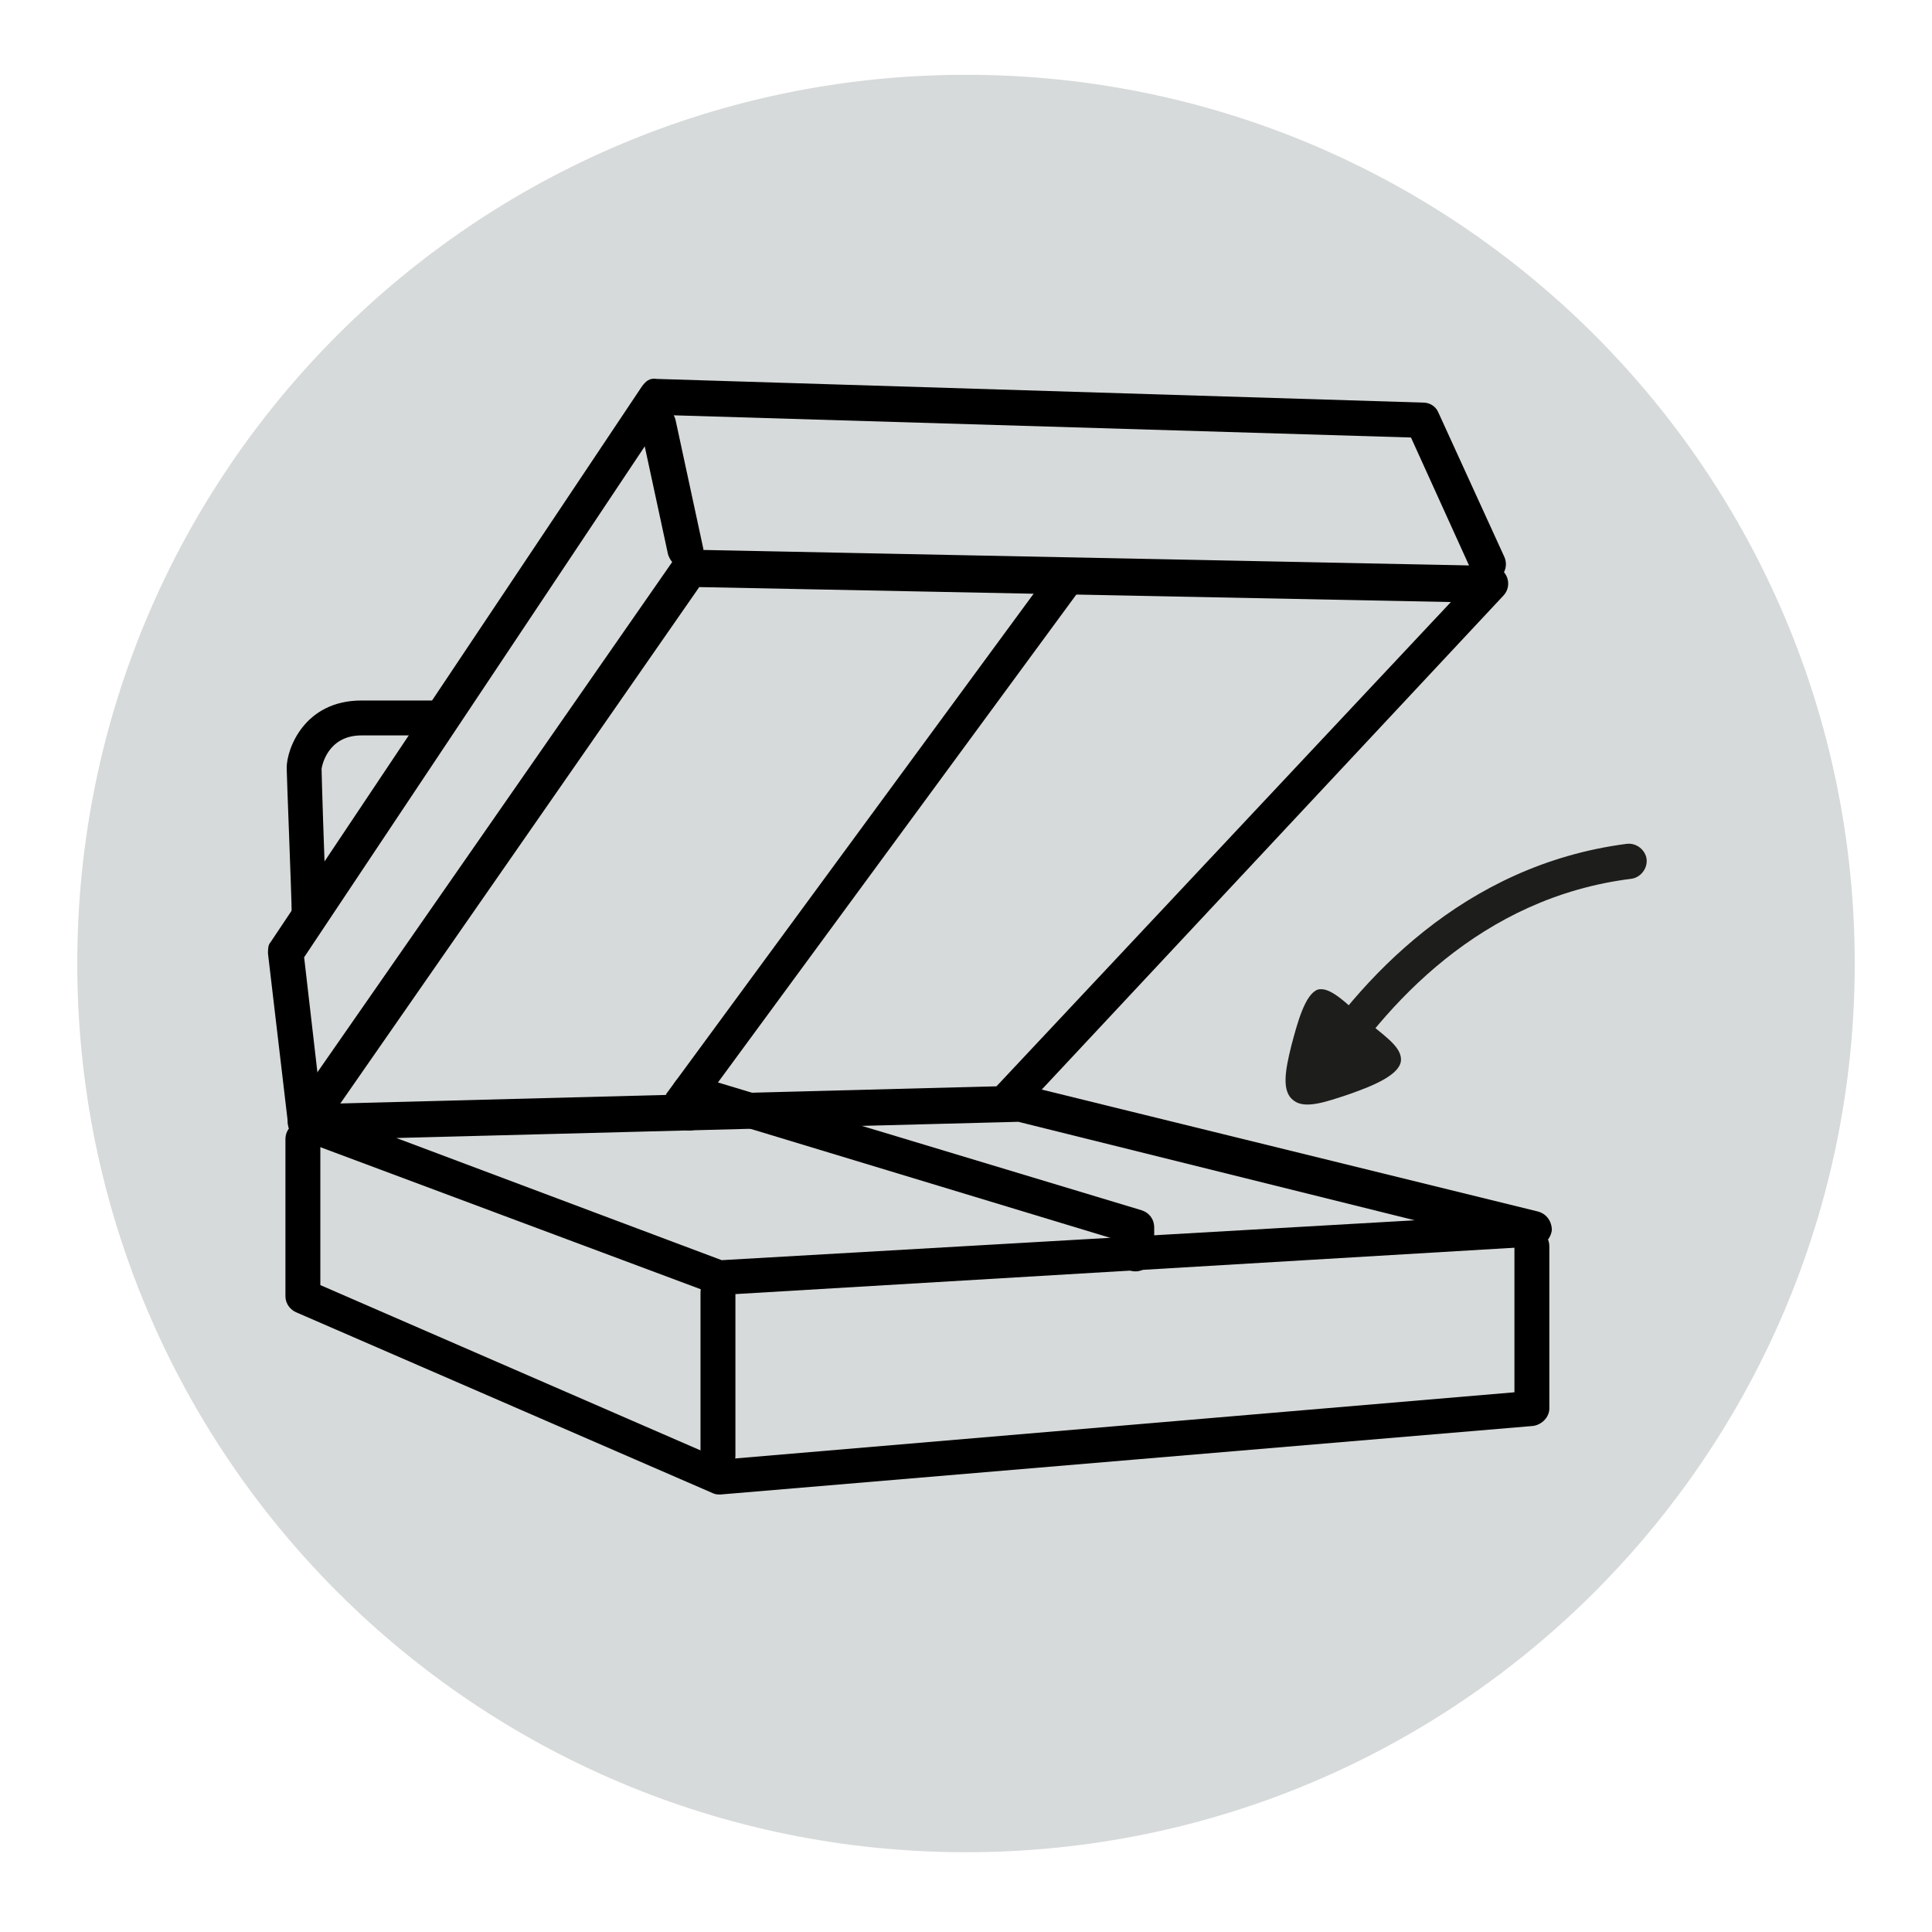
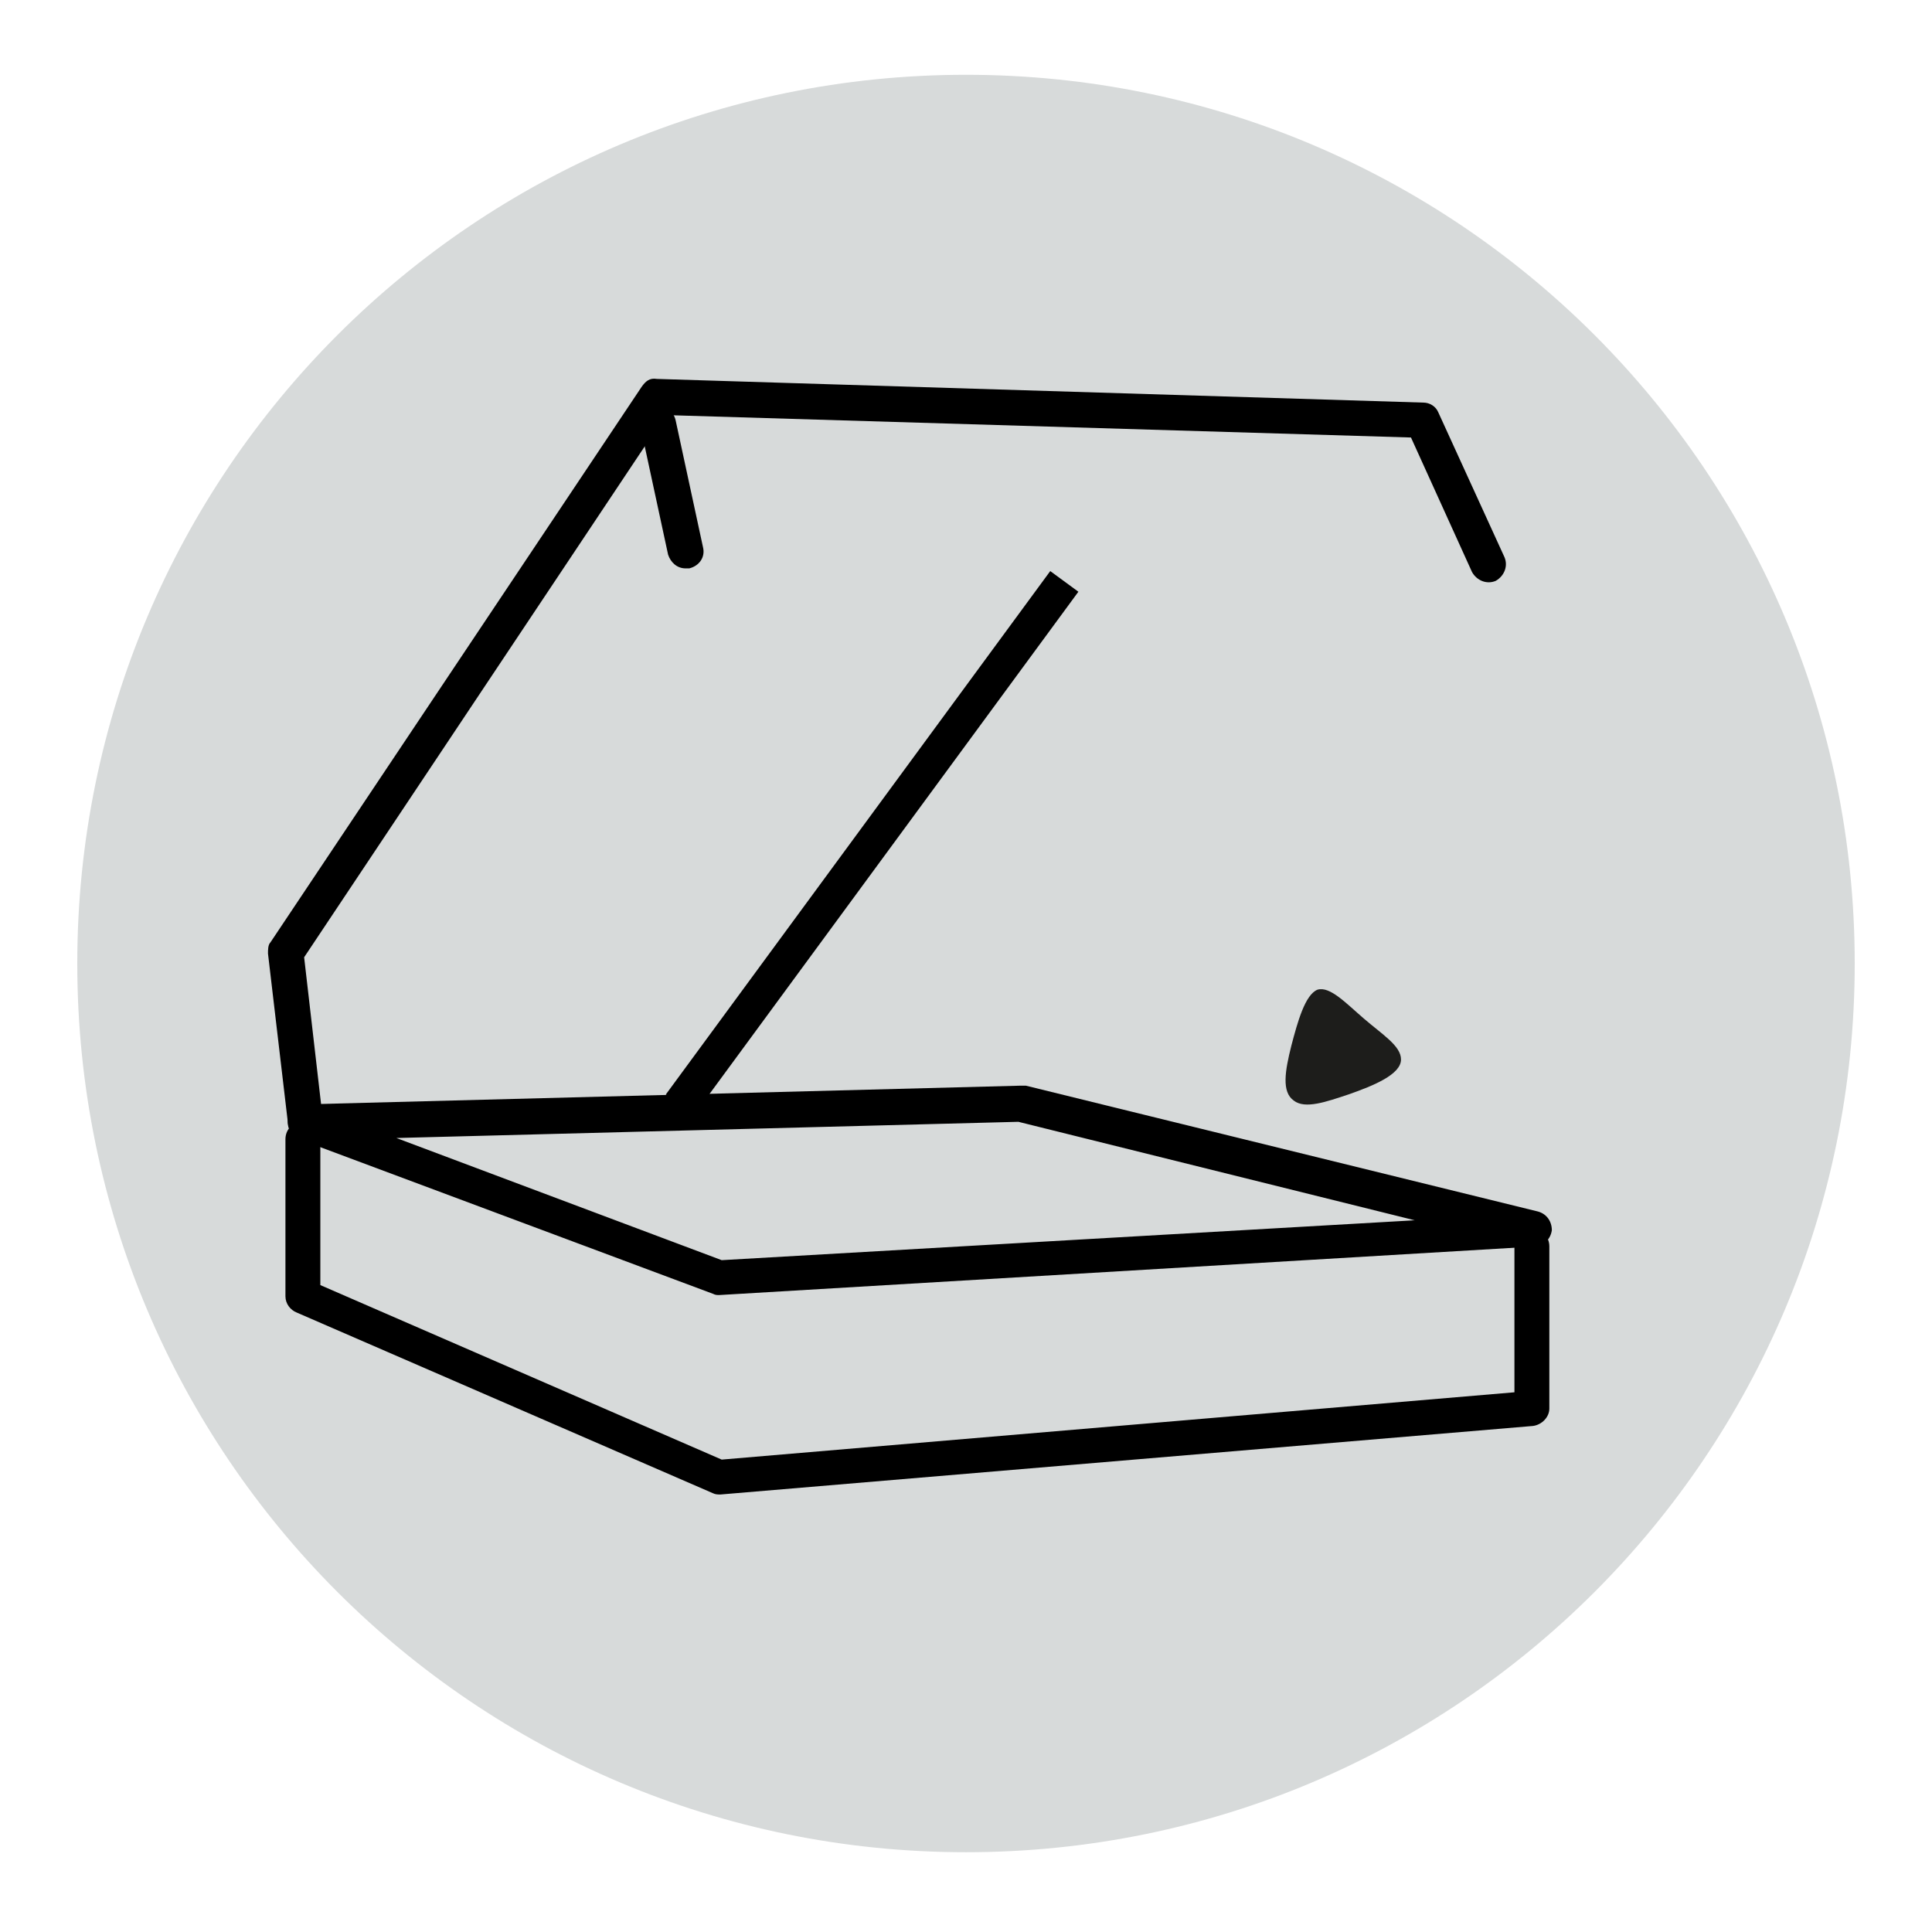
<svg xmlns="http://www.w3.org/2000/svg" version="1.1" id="Layer_1" x="0px" y="0px" viewBox="0 0 155 155" style="enable-background:new 0 0 155 155;" xml:space="preserve">
  <style type="text/css">
	.st0{fill:#D7DADA;}
	.st1{fill:#1D1D1B;}
	.st2{fill-rule:evenodd;clip-rule:evenodd;fill:#1D1D1B;}
</style>
  <g>
    <path class="st0" d="M6.2,77.3C6.2,37.9,38.1,6,77.5,6c39.4,0,71.3,31.9,71.3,71.3c0,39.4-31.9,71.3-71.3,71.3   C38.1,148.6,6.2,116.7,6.2,77.3z" />
  </g>
  <g>
-     <path class="st1" d="M105.5,88.1c-0.3,0-0.5-0.1-0.8-0.2c-0.7-0.4-0.9-1.3-0.4-1.9c4.7-7.4,13.1-16.6,26.2-18.3   c0.8-0.1,1.5,0.5,1.6,1.2c0.1,0.8-0.5,1.5-1.2,1.6c-12.1,1.5-19.8,10.1-24.2,17C106.4,87.8,105.9,88.1,105.5,88.1z" />
-   </g>
+     </g>
  <g>
    <path class="st2" d="M112.4,85c0,1.2-2.2,2.1-4.2,2.8c-1.8,0.6-3.5,1.2-4.4,0.5c-1-0.7-0.7-2.4-0.2-4.4c0.5-1.9,1.1-4.1,2.1-4.5   c1-0.3,2.3,1.1,3.7,2.3C110.9,83,112.4,83.9,112.4,85z" />
  </g>
  <g>
    <g>
-       <path d="M25.5,90c-0.3,0-0.6-0.1-0.8-0.3c-0.6-0.4-0.8-1.3-0.4-2l29.9-43c0.3-0.4,0.7-0.6,1.2-0.6l64.2,1.3c0.6,0,1.1,0.4,1.3,0.9    c0.2,0.5,0.1,1.1-0.3,1.5L82,89.1c-0.5,0.6-1.4,0.6-2,0.1c-0.6-0.5-0.6-1.4-0.1-2l36.5-38.9l-60.3-1.2L26.7,89.4    C26.4,89.8,25.9,90,25.5,90z" />
-     </g>
+       </g>
    <g>
      <rect x="43.9" y="66.2" transform="matrix(0.592 -0.806 0.806 0.592 -25.93 84.002)" width="52.1" height="2.8" />
    </g>
    <g>
      <path d="M57.7,103.9c-0.2,0-0.3,0-0.5-0.1L24,91.4c-0.6-0.2-1-0.9-0.9-1.6c0.1-0.7,0.7-1.2,1.4-1.2l57.4-1.5c0.1,0,0.3,0,0.4,0    l41.1,10.1c0.7,0.2,1.1,0.8,1.1,1.5c-0.1,0.7-0.6,1.2-1.3,1.3L57.7,103.9C57.7,103.9,57.7,103.9,57.7,103.9z M31.8,91.3l26.1,9.8    l55.6-3.2L81.7,90L31.8,91.3z" />
    </g>
    <g>
      <path d="M57.8,119.9c-0.2,0-0.4,0-0.6-0.1l-33.4-14.5c-0.5-0.2-0.9-0.7-0.9-1.3V91.4c0-0.8,0.6-1.4,1.4-1.4s1.4,0.6,1.4,1.4v11.7    l32.2,14l63.6-5.4V100c0-0.8,0.6-1.4,1.4-1.4s1.4,0.6,1.4,1.4V113c0,0.7-0.6,1.3-1.3,1.4l-65.2,5.5    C57.9,119.9,57.9,119.9,57.8,119.9z" />
    </g>
    <g>
-       <path d="M57.6,118.2c-0.8,0-1.4-0.6-1.4-1.4v-13.1c0-0.8,0.6-1.4,1.4-1.4s1.4,0.6,1.4,1.4v13.1C59,117.6,58.4,118.2,57.6,118.2z" />
-     </g>
+       </g>
    <g>
-       <path d="M91.1,102c-0.8,0-1.4-0.6-1.4-1.4v-1.1l-33-10c-0.1,0.7-0.7,1.2-1.4,1.2c-0.8,0-1.4-0.6-1.4-1.4v-1.7    c0-0.4,0.2-0.9,0.6-1.1c0.4-0.3,0.8-0.3,1.3-0.2l35.8,10.8c0.6,0.2,1,0.7,1,1.4v2.1C92.5,101.3,91.9,102,91.1,102z" />
-     </g>
+       </g>
    <g>
      <path d="M24.5,91.4c-0.7,0-1.3-0.5-1.4-1.3l-1.6-13.6c0-0.3,0-0.7,0.2-0.9l29.8-44.6c0.3-0.4,0.6-0.7,1.2-0.6l61.5,1.9    c0.5,0,1,0.3,1.2,0.8l5.3,11.6c0.3,0.7,0,1.5-0.7,1.9c-0.7,0.3-1.5,0-1.9-0.7l-4.9-10.8l-59.8-1.8L24.4,76.8l1.5,13    c0.1,0.8-0.5,1.5-1.2,1.6C24.6,91.4,24.5,91.4,24.5,91.4z" />
    </g>
    <g>
      <path d="M55,45.6c-0.7,0-1.2-0.5-1.4-1.1l-2.2-10.2c-0.2-0.8,0.3-1.5,1.1-1.7c0.8-0.2,1.5,0.3,1.7,1.1l2.2,10.2    c0.2,0.8-0.3,1.5-1.1,1.7C55.2,45.6,55.1,45.6,55,45.6z" />
    </g>
    <g>
-       <path d="M24.8,74.6c-0.8,0-1.4-0.6-1.4-1.4c0-1.1-0.4-11-0.4-11.6c0-1.5,1.4-5.4,6-5.4h6.4c0.8,0,1.4,0.6,1.4,1.4S36.1,59,35.3,59    H29c-2.8,0-3.2,2.6-3.2,2.7c0,0.4,0.2,7.1,0.4,11.5C26.3,73.9,25.6,74.5,24.8,74.6C24.8,74.6,24.8,74.6,24.8,74.6z" />
-     </g>
+       </g>
  </g>
</svg>